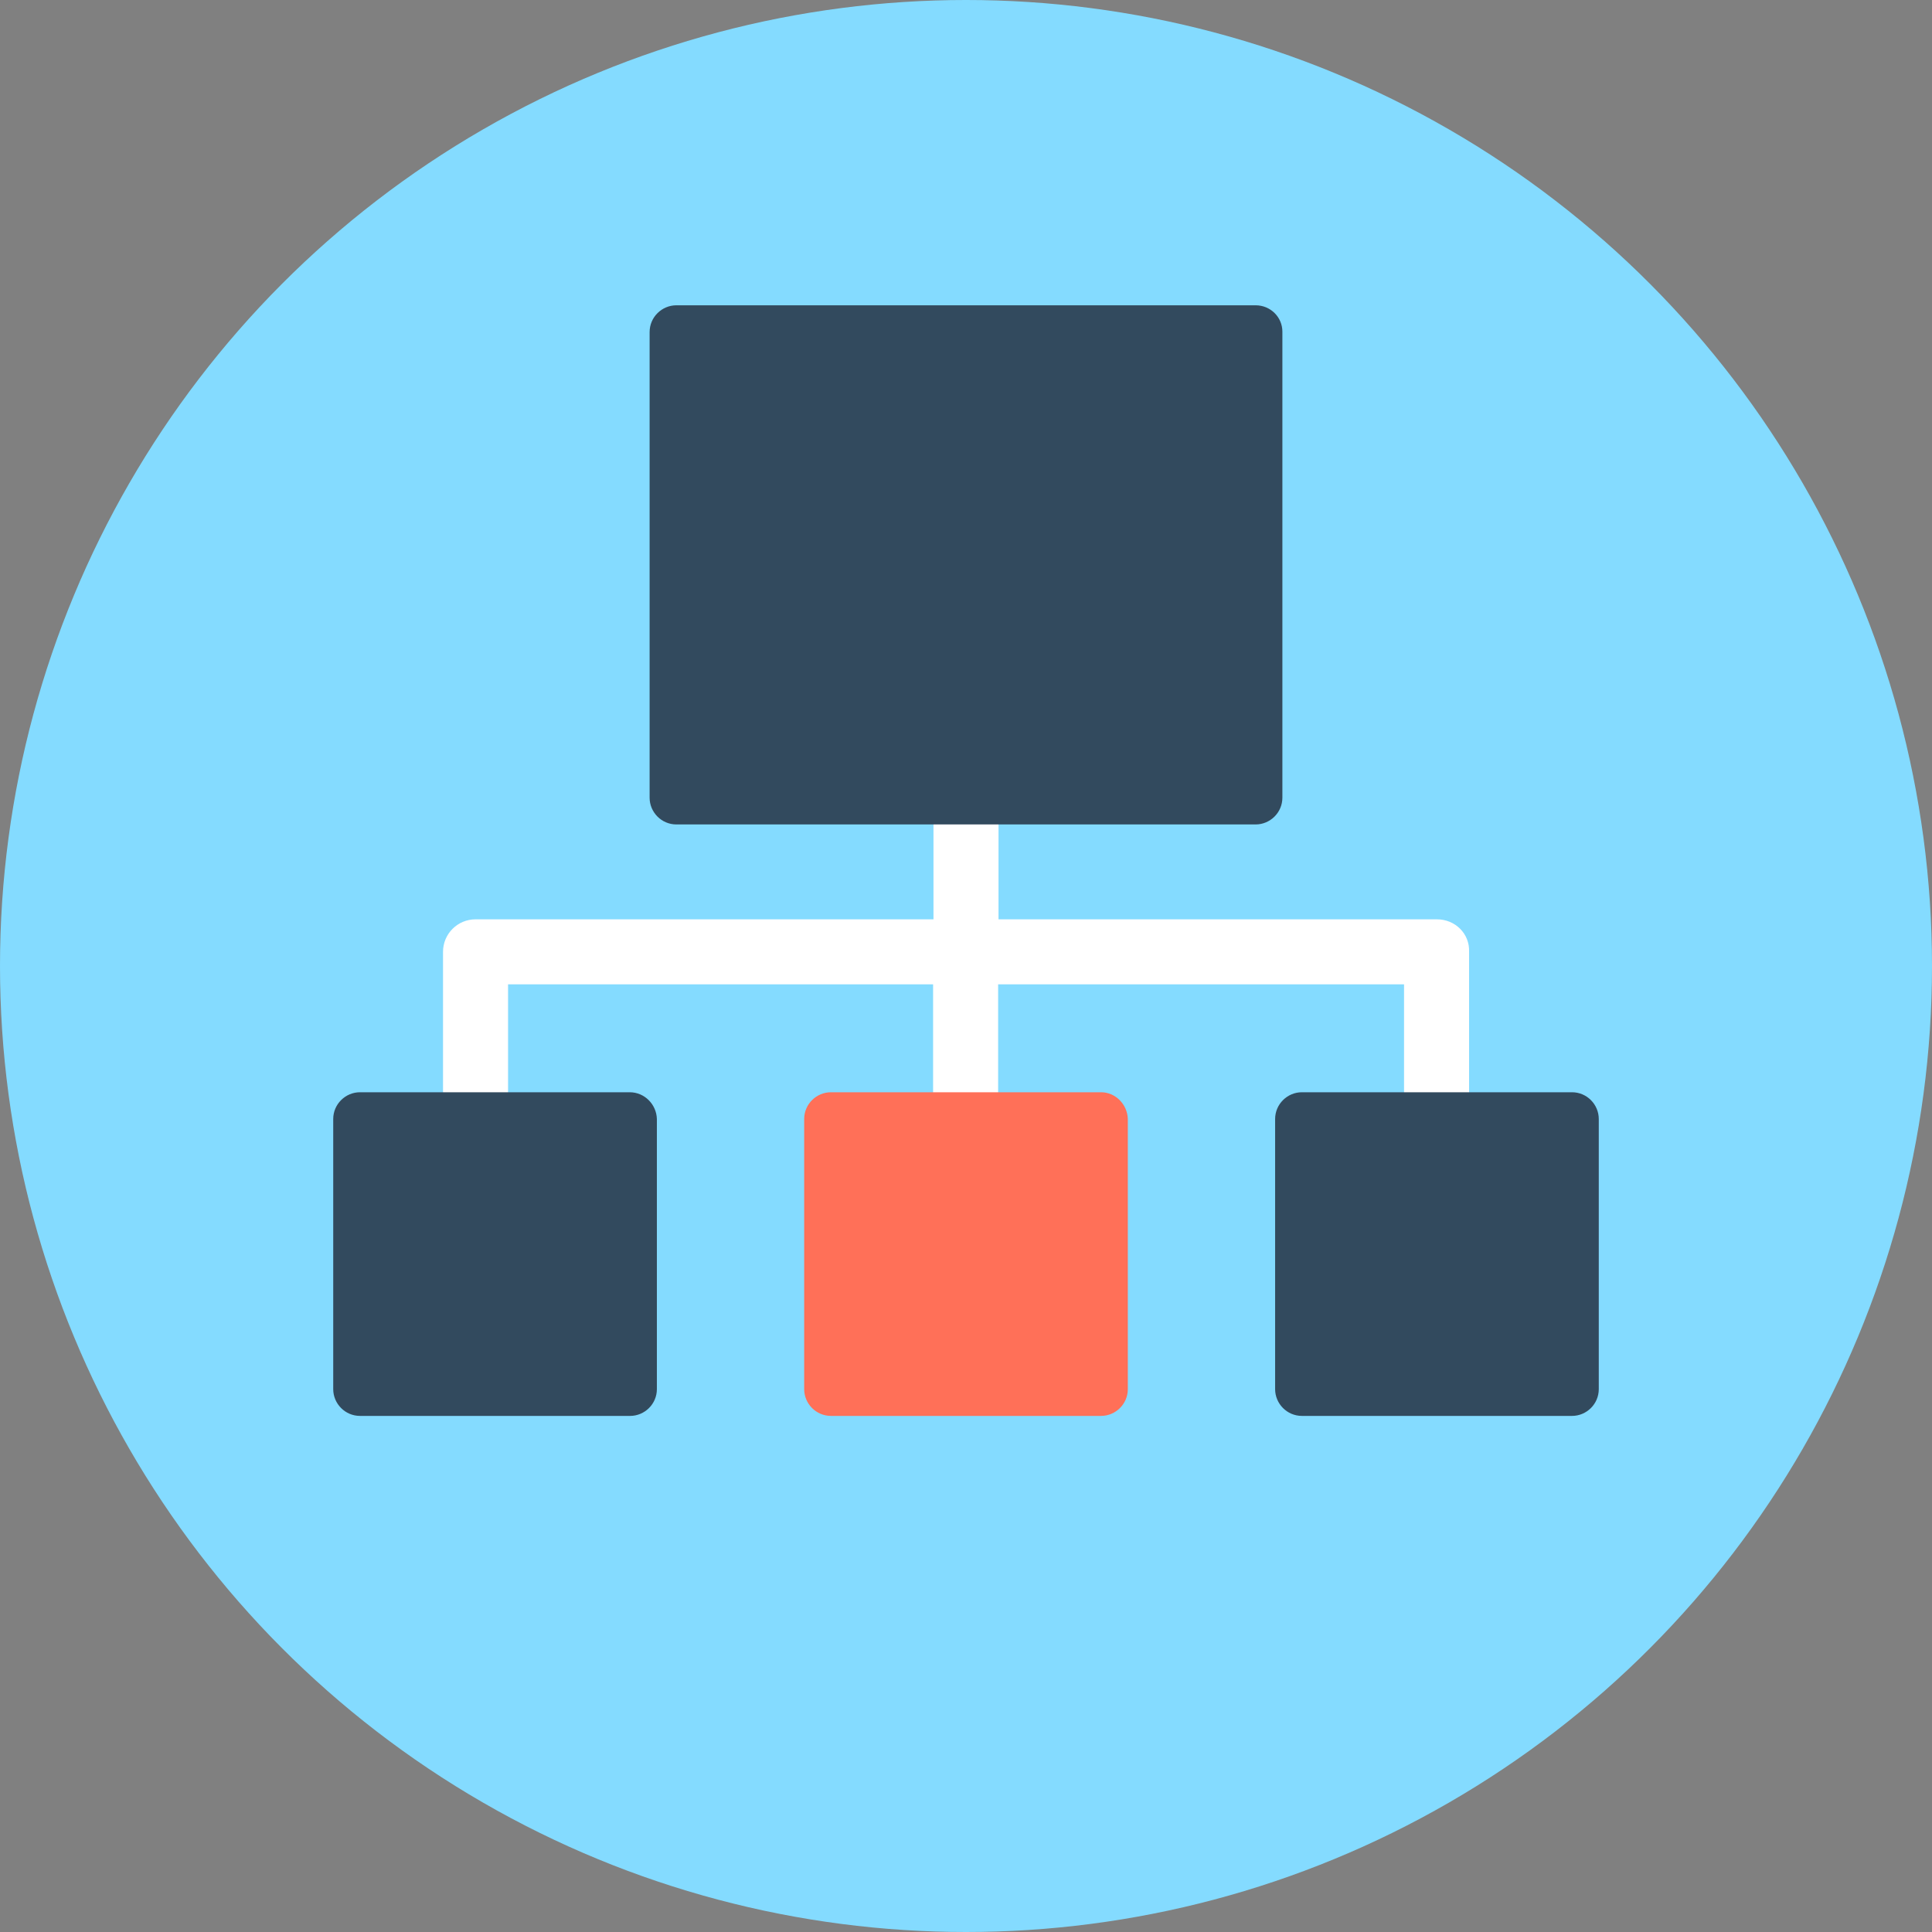
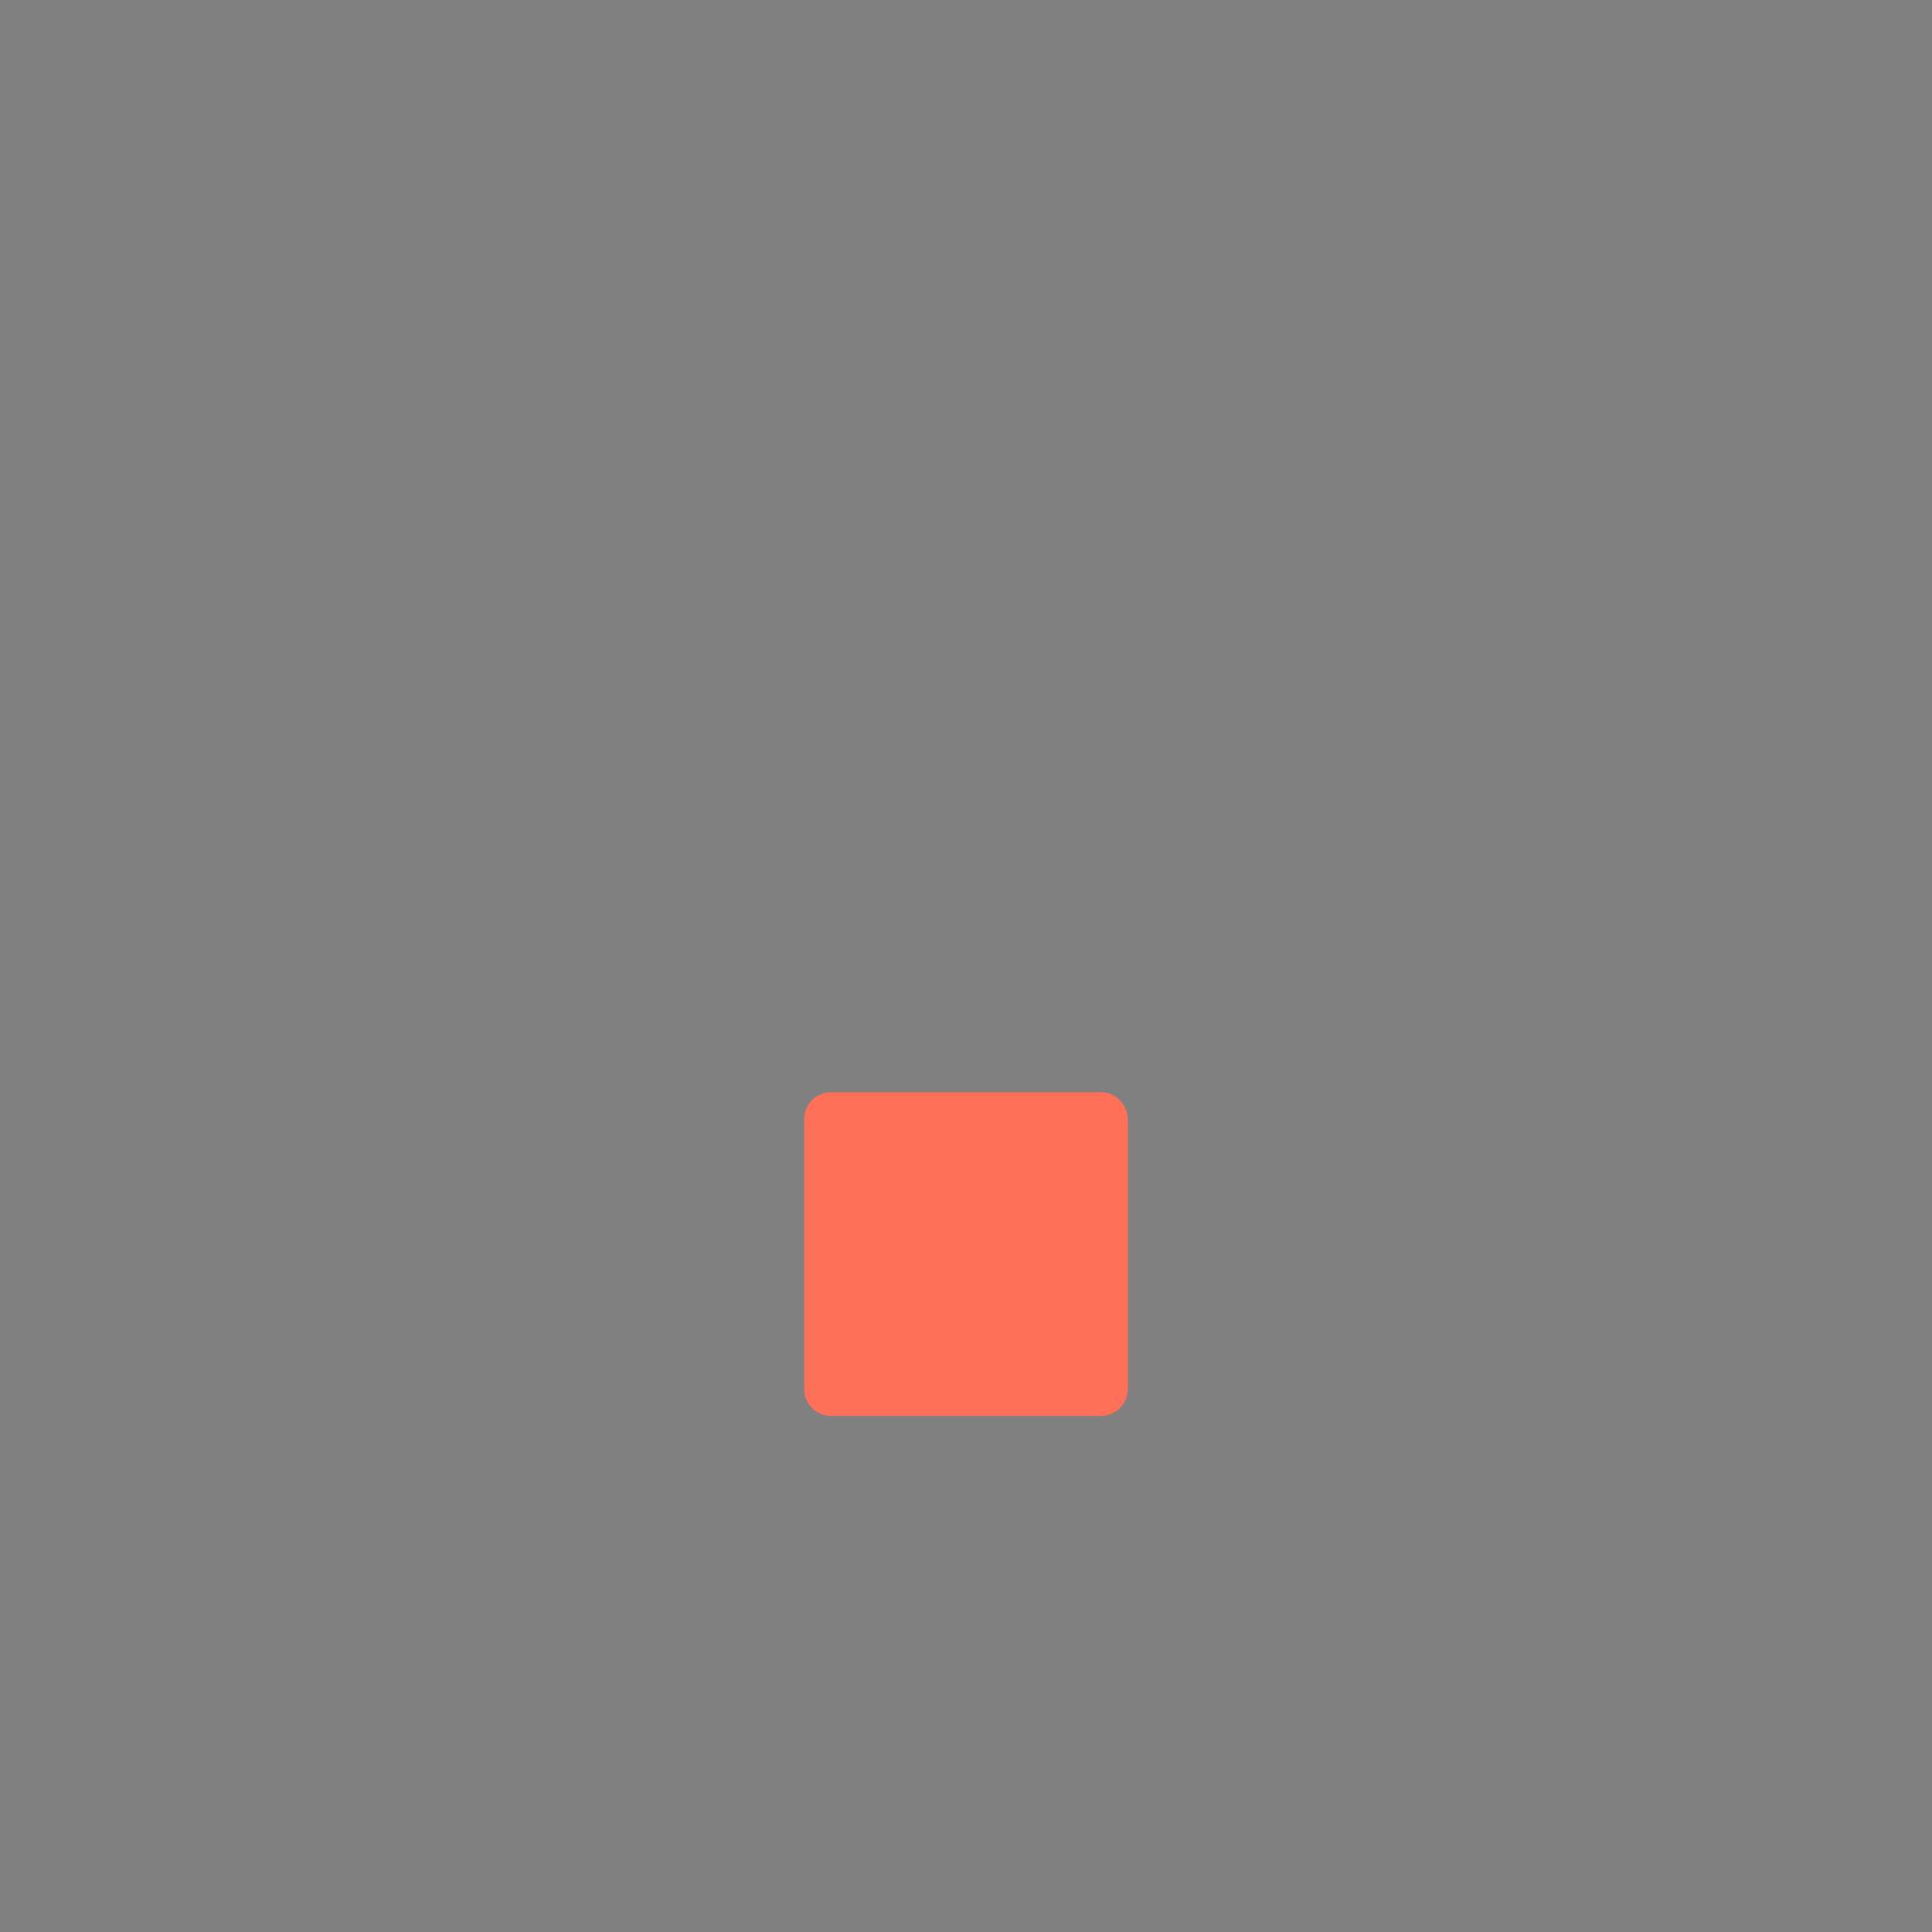
<svg xmlns="http://www.w3.org/2000/svg" version="1.1" id="Layer_1" x="0px" y="0px" viewBox="0 0 505 505" style="enable-background:new 0 0 505 505;" xml:space="preserve">
  <rect x="0" y="0" width="505" height="505" fill="#808080" stroke="none" />
-   <circle style="fill:#84DBFF;" cx="252.5" cy="252.5" r="252.5" />
-   <path style="fill:#FFFFFF;" d="M375.6,240.3H261v-24.9c0-4.7-3.8-8.5-8.5-8.5c-4.7,0-8.5,3.8-8.5,8.5v24.9H124.3  c-4.7,0-8.5,3.8-8.5,8.5v36.7c0,4.7,3.8,8.5,8.5,8.5s8.5-3.8,8.5-8.5v-28.2h111.1v28.2c0,4.7,3.8,8.5,8.5,8.5c4.7,0,8.5-3.8,8.5-8.5  v-28.2H367v28.2c0,4.7,3.8,8.5,8.5,8.5s8.5-3.8,8.5-8.5v-36.7C384.2,244.1,380.4,240.3,375.6,240.3z" />
  <path style="fill:#FF7058;" d="M287.8,285.5h-70.6c-3.8,0-7,3.1-7,7v70.6c0,3.8,3.1,7,7,7h70.6c3.8,0,7-3.1,7-7v-70.6  C294.7,288.7,291.6,285.5,287.8,285.5z" />
  <g>
-     <path style="fill:#324A5E;" d="M328.2,79.8H176.8c-3.8,0-7,3.1-7,7v121.7c0,3.8,3.1,7,7,7h151.4c3.8,0,7-3.1,7-7V86.7   C335.2,82.9,332.1,79.8,328.2,79.8z" />
-     <path style="fill:#324A5E;" d="M164.6,285.5H94.1c-3.8,0-7,3.1-7,7v70.6c0,3.8,3.1,7,7,7h70.6c3.8,0,7-3.1,7-7v-70.6   C171.6,288.7,168.5,285.5,164.6,285.5z" />
-     <path style="fill:#324A5E;" d="M410.9,285.5h-70.6c-3.8,0-7,3.1-7,7v70.6c0,3.8,3.1,7,7,7h70.6c3.8,0,7-3.1,7-7v-70.6   C417.9,288.7,414.8,285.5,410.9,285.5z" />
-   </g>
+     </g>
  <g>
</g>
  <g>
</g>
  <g>
</g>
  <g>
</g>
  <g>
</g>
  <g>
</g>
  <g>
</g>
  <g>
</g>
  <g>
</g>
  <g>
</g>
  <g>
</g>
  <g>
</g>
  <g>
</g>
  <g>
</g>
  <g>
</g>
</svg>